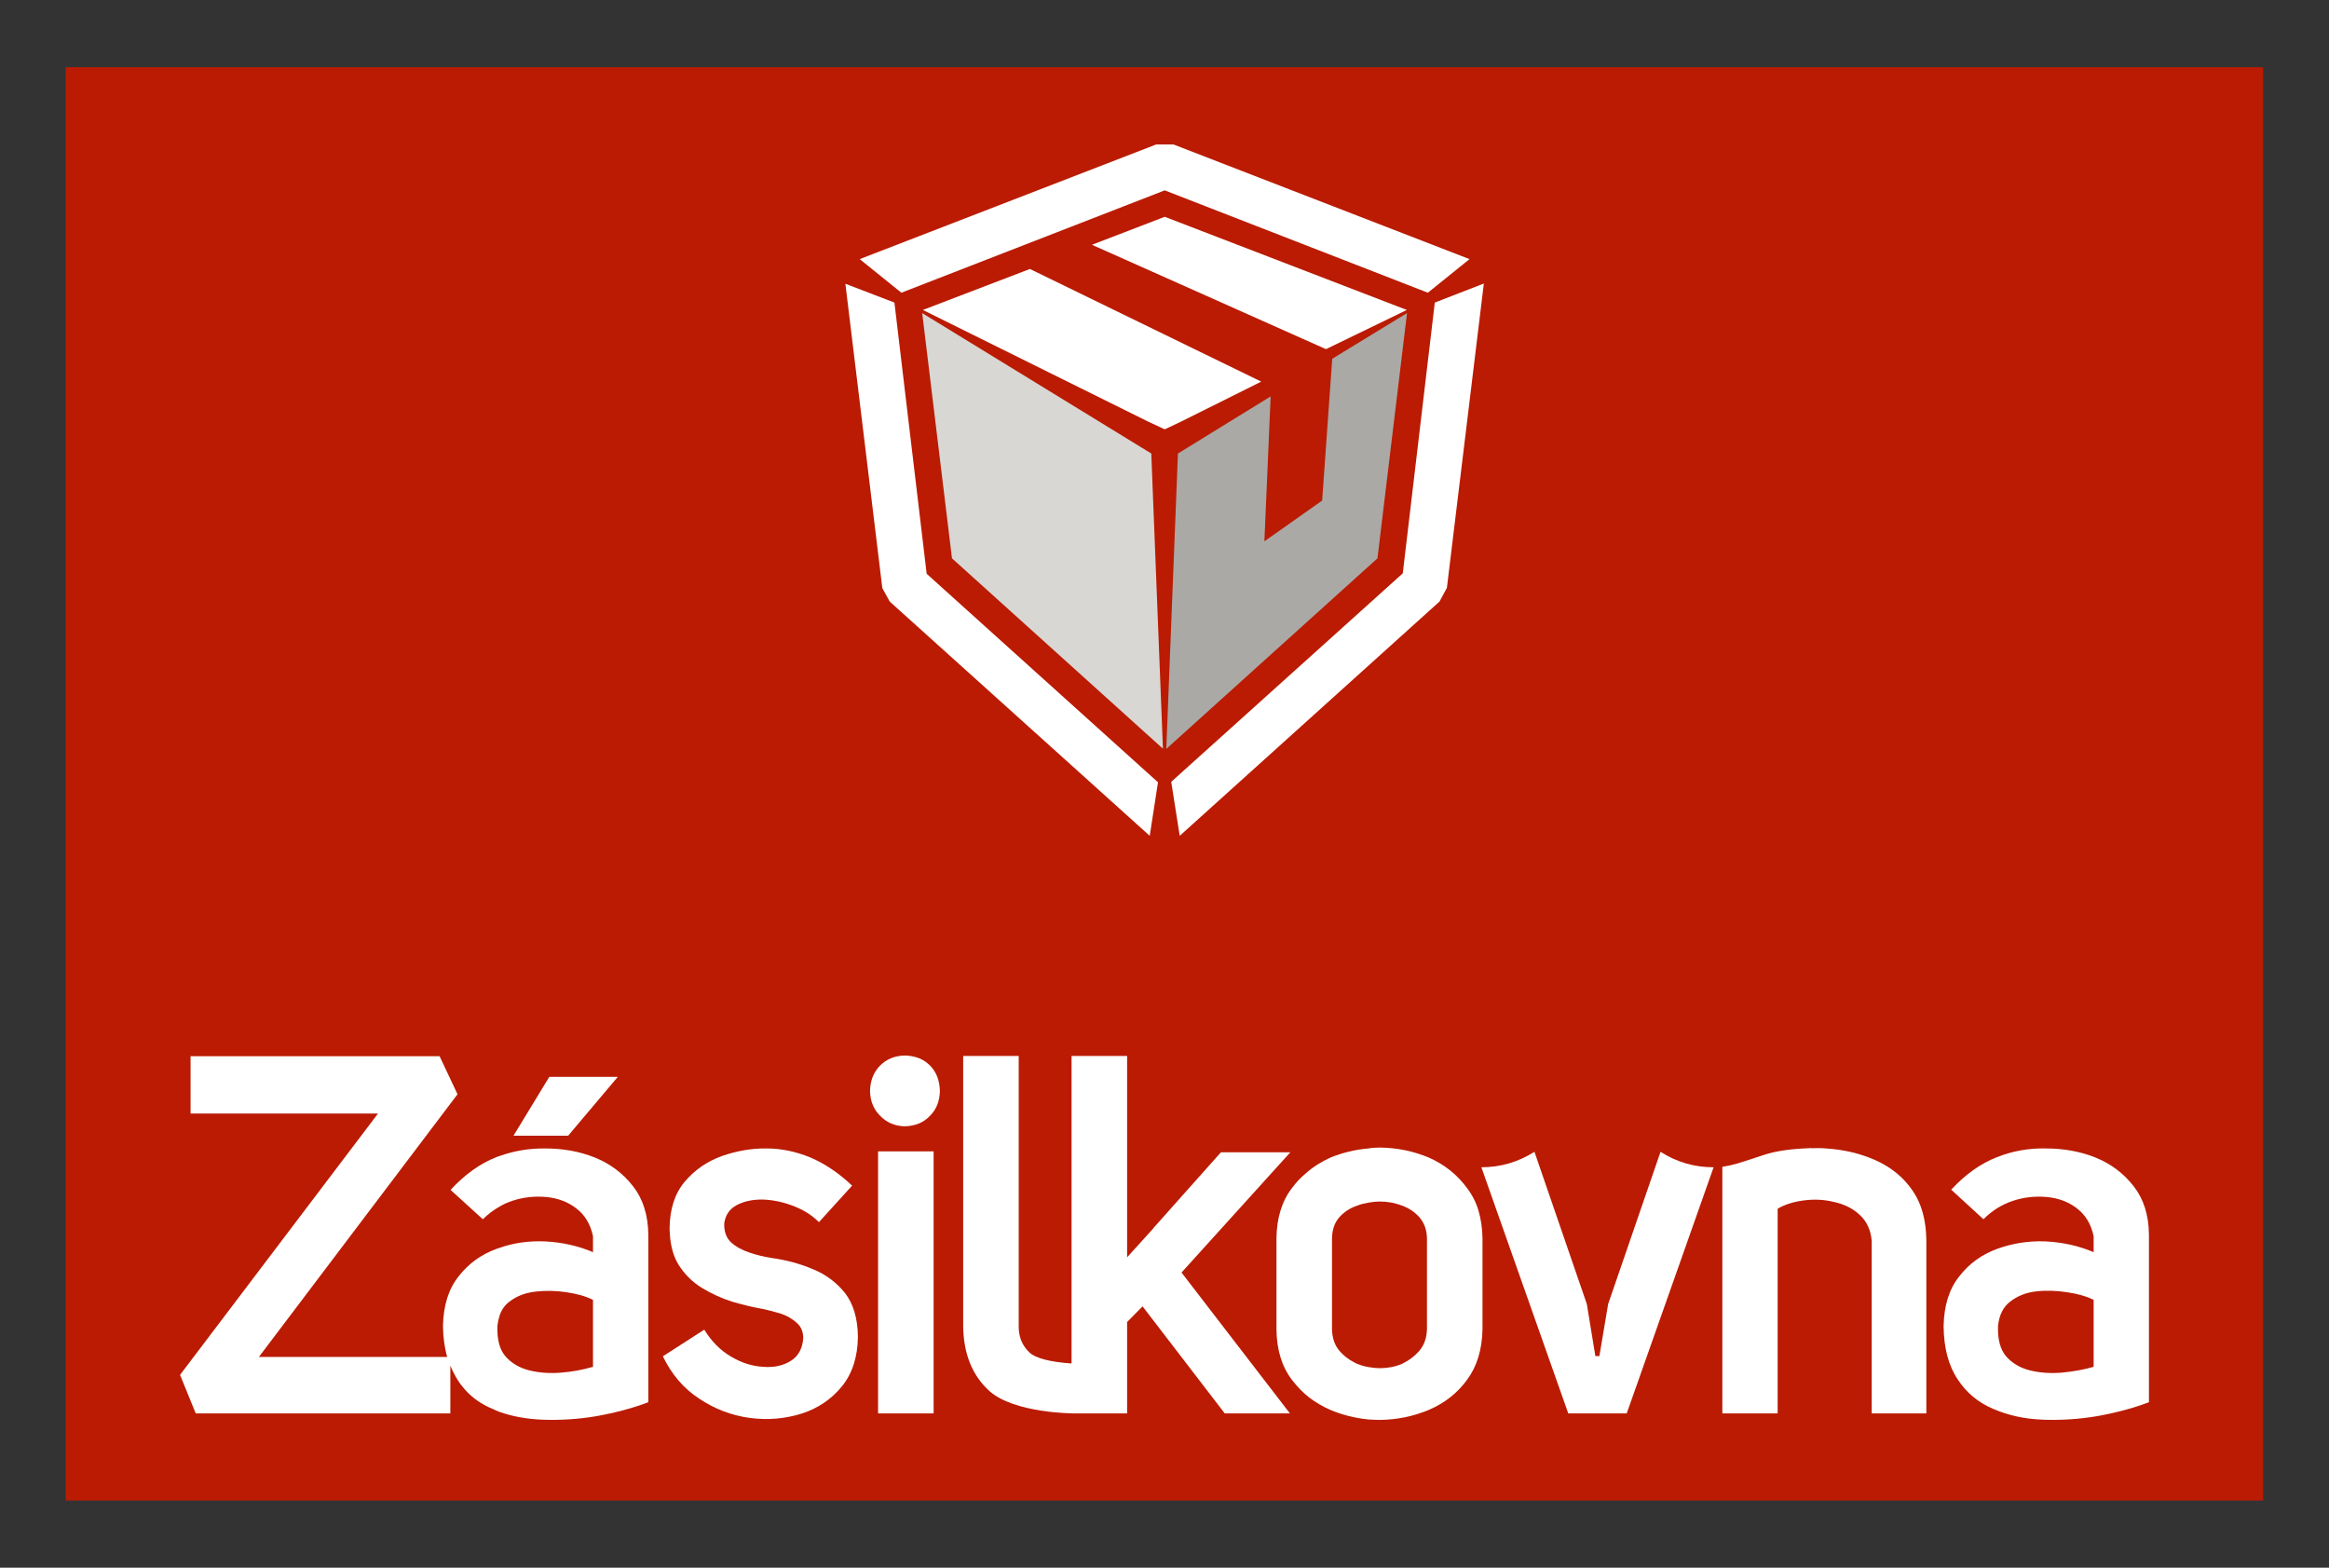
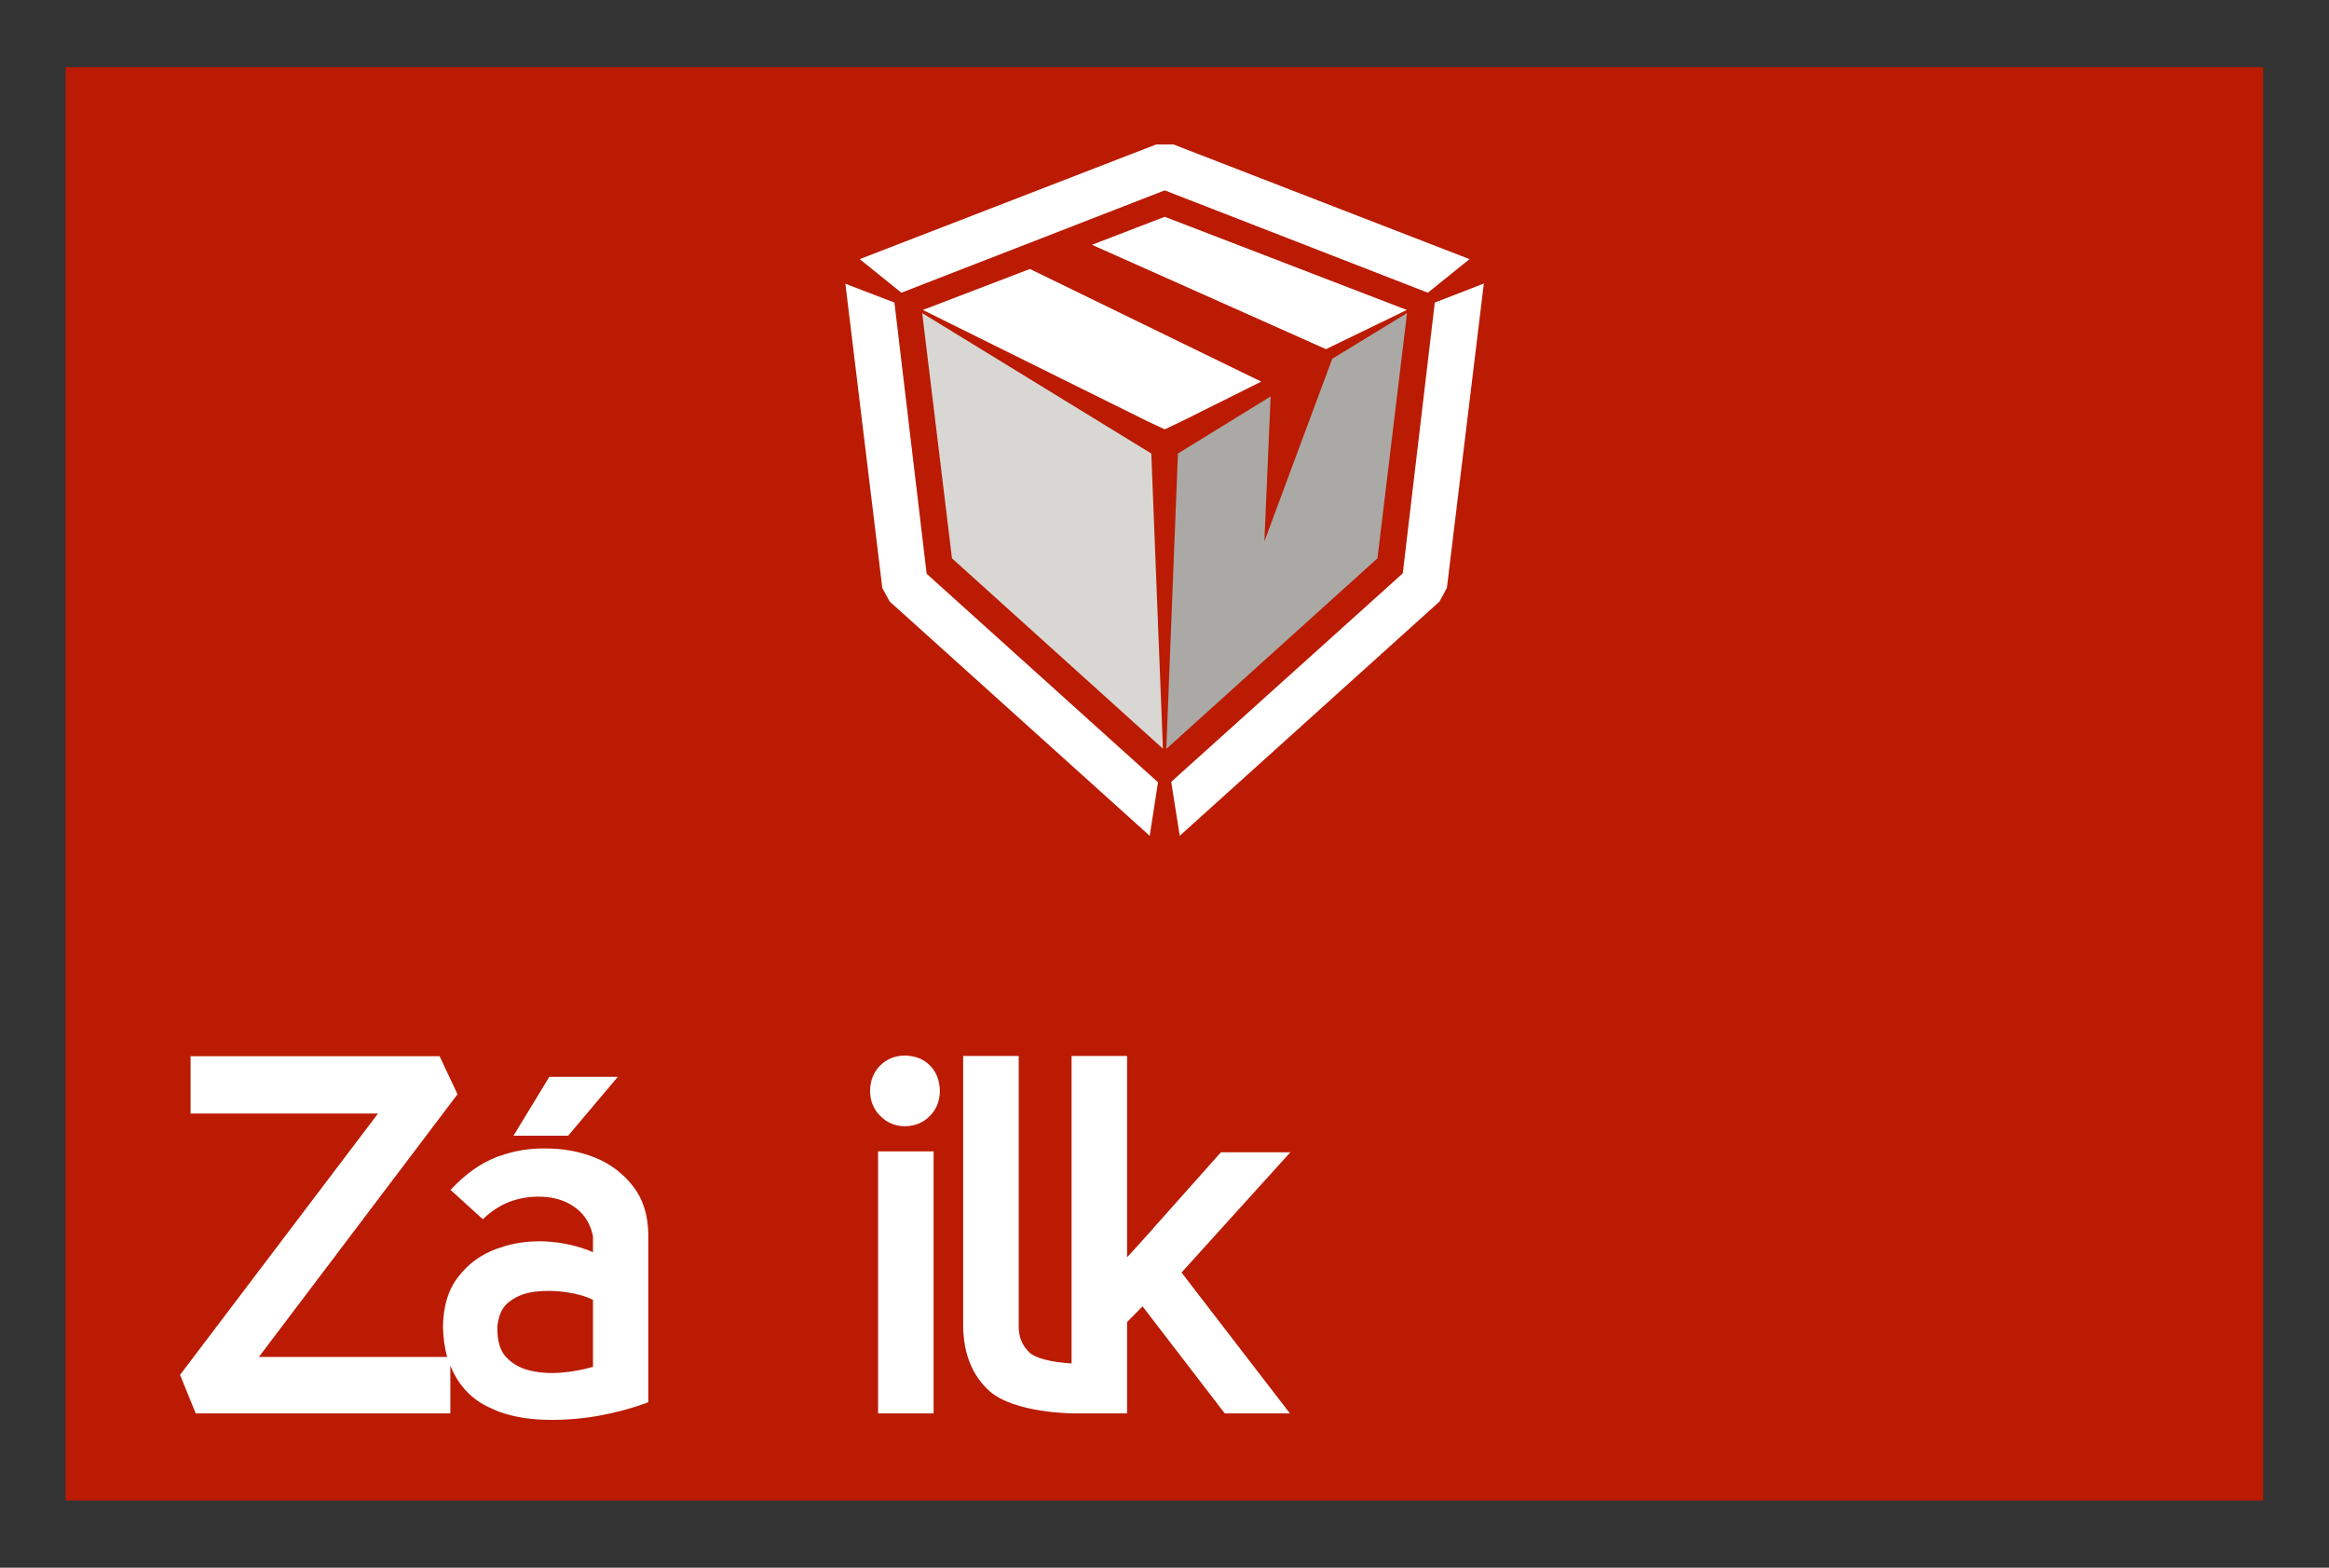
<svg xmlns="http://www.w3.org/2000/svg" version="1.1" id="Layer_1" x="0px" y="0px" viewBox="0 0 1040 700" style="enable-background:new 0 0 1040 700;" xml:space="preserve">
  <rect x="0" y="0" width="1040" height="700" fill="#333333" stroke="none" />
  <style type="text/css">
	.st0{fill:#BA1B02;}
	.st1{fill:#FFFFFF;}
	.st2{fill:#AAA9A6;}
	.st3{fill:#D8D7D4;}
	.st4{fill-rule:evenodd;clip-rule:evenodd;fill:#FFFFFF;}
</style>
  <path class="st0" d="M29.3,30h981.3v640H29.3V30z" />
  <path class="st1" d="M527.3,188.3l-7.2,3.4l-7.3-3.4l-100.7-49.9l47.8-18.3l103.3,50.3L527.3,188.3z M628.2,138.4l-36.1,17.5  l-104.5-46.6l32.5-12.5L628.2,138.4z" />
  <path class="st1" d="M524,64.5l132.2,51.2l-18.6,15L520.1,85l-117.6,45.7l-18.6-15l132.4-51.2H524z M640.7,135.1l21.9-8.5  l-16.5,135.9l-3.3,6.1l-116,104.6l-3.8-24.1L626.4,256L640.7,135.1z M397.3,268.6l-3.3-6l-16.5-135.9l21.9,8.4l14.4,121.1  l103.3,93.1l-3.7,23.9L397.3,268.6z" />
-   <path class="st2" d="M594.9,160.2l33.4-20.4l-13.2,109.5l-94.3,85.1l5.2-131.9l41.4-25.5l-2.8,64.7l25.8-18.2L594.9,160.2z" />
+   <path class="st2" d="M594.9,160.2l33.4-20.4l-13.2,109.5l-94.3,85.1l5.2-131.9l41.4-25.5l-2.8,64.7L594.9,160.2z" />
  <path class="st3" d="M514.1,202.5l5.2,131.8l-94.2-85l-13.3-109.5L514.1,202.5z" />
  <path class="st1" d="M415.3,475.8c2.9,2.9,4.3,6.7,4.4,11.4c-0.1,4.4-1.5,8.1-4.4,11c-2.8,3-6.6,4.6-11.3,4.7  c-4.5-0.1-8.1-1.7-11-4.7c-2.9-2.9-4.4-6.6-4.5-11c0.1-4.7,1.6-8.5,4.5-11.4c2.9-2.9,6.5-4.4,11-4.5  C408.7,471.4,412.5,472.9,415.3,475.8z" />
  <path class="st1" d="M253.7,507.1h-24.4l16-26.3h30.6L253.7,507.1z" />
-   <path class="st1" d="M837.6,518.1c6.7,3,12.2,7.4,16.3,13.3c4.1,5.8,6.2,13.3,6.3,22.5v77.2h-24.4v-77c-0.4-4.9-2.2-8.7-5.3-11.6  c-3.1-2.9-6.9-4.8-11.5-5.8c-4.4-1.1-8.9-1.3-13.5-0.7c-4.6,0.6-8.5,1.8-11.7,3.7v91.4h-24.7V521c2.5-0.4,4.7-0.9,6.4-1.4  c2.7-0.8,6.7-2.1,12.1-3.9c5.1-1.7,11.7-2.7,20-3c0.5-0.1,1.1-0.1,1.6,0c2-0.1,4.1-0.1,6.2,0.1C823.5,513.3,830.9,515.1,837.6,518.1  L837.6,518.1z" />
-   <path class="st1" d="M765.2,521.2l-38.8,109.9h-26.1l-38.8-109.9c8.5,0,16.4-2.3,23.7-6.9l23.4,68l3.8,23.2h1.8l3.9-23.2l23.4-68  C748.7,518.9,756.6,521.2,765.2,521.2L765.2,521.2z" />
-   <path class="st1" d="M363,566.7c5.7,2.3,10.5,5.9,14.3,10.6c3.7,4.8,5.7,11.3,5.8,19.5c-0.1,9.1-2.5,16.5-7.2,22.3  c-4.7,5.7-10.7,9.8-18,12.1c-7.3,2.3-15.1,3-23.2,1.9c-8.1-1.1-15.6-4-22.5-8.6c-6.9-4.5-12.3-10.8-16.2-18.9l18.5-11.9  c3.1,5.1,7,9.1,11.7,11.9c4.8,2.9,9.6,4.4,14.5,4.7c4.9,0.4,9-0.5,12.5-2.7c3.3-2.1,5.2-5.5,5.5-10.3c-0.1-2.9-1.1-5.1-3-6.7  c-1.9-1.7-4.2-3.1-6.9-4c-2.9-0.9-5.7-1.6-8.5-2.2c-4.1-0.7-8.6-1.8-13.4-3.2c-4.7-1.5-9.1-3.5-13.4-6.1s-7.8-6.1-10.5-10.4  c-2.3-3.7-3.6-8.4-3.9-14c0-0.1,0-0.3,0-0.4c-0.1-0.6-0.1-1.2-0.1-1.9c0.1-8.7,2.4-15.6,6.8-20.8c4.4-5.2,9.9-9,16.5-11.4  c6.6-2.3,13.3-3.5,20.1-3.4c6.3,0,12.8,1.3,19.4,4c6.6,2.8,12.8,7,18.7,12.6l-14.8,16.3c-3.3-3.3-7.3-5.7-11.9-7.4  c-4.5-1.7-9.1-2.6-13.6-2.7c-4.5,0-8.3,0.9-11.4,2.6c-3.1,1.7-4.9,4.4-5.4,8.1c-0.1,3.4,0.8,6.2,2.9,8.3c2.3,2.1,5.1,3.6,8.4,4.7  c3.3,1.1,6.6,1.9,9.9,2.4C351,562.6,357.1,564.2,363,566.7L363,566.7z" />
  <path class="st1" d="M478.5,608.8c0-0.4,0-137.3,0-137.3h24.8v89.9l11.6-12.8l0.1-0.2l30.2-33.9h31l-48.6,53.7l48.4,62.9h-29.1  l-36.7-47.8l-6.9,7v40.8h-23.7c-0.7,0-26.7-0.1-37.8-10c-7.7-7-11.6-16.7-11.7-29.2V471.5h24.8v120.4c-0.1,4.9,1.5,8.9,4.8,12  C462.4,606.5,469.3,608.2,478.5,608.8L478.5,608.8z" />
  <path class="st1" d="M416.9,631.1h-24.8v-117h24.8V631.1z" />
-   <path class="st4" d="M959.6,551.3v74.8c-7.1,2.7-14.7,4.7-23,6.2c-8.2,1.4-16.3,1.9-24.4,1.6c-8.1-0.3-15.4-1.9-22.1-4.8  c-6.7-2.8-12-7.2-15.9-13.2c-4.1-6.1-6.2-14-6.3-23.8c0.2-9.2,2.5-16.6,7-22.2c4.4-5.7,10.1-9.8,17-12.3c6.9-2.5,14.1-3.6,21.6-3.3  c7.7,0.4,14.8,2,21.4,4.8V552c-1.1-5.3-3.6-9.5-7.4-12.4c-3.7-2.9-8.2-4.6-13.3-5.1c-5.1-0.5-10.3,0-15.4,1.7  c-5.1,1.7-9.4,4.5-13.1,8.2l-14.4-13.2c6.4-6.9,13.2-11.7,20.4-14.5c7.1-2.8,14.4-4.1,21.9-3.9c7.9,0,15.2,1.3,22,4  c7,2.8,12.7,7.1,17.2,12.9C957.2,535.3,959.5,542.5,959.6,551.3L959.6,551.3z M934.9,580.4c-3.2-1.6-7.1-2.7-11.8-3.4  c-4.6-0.7-9.2-0.9-13.7-0.4c-4.7,0.5-8.6,2.1-11.8,4.6c-3.1,2.4-4.9,6-5.4,10.9c-0.2,5.9,1,10.4,3.6,13.5c2.7,3.1,6.3,5.2,10.7,6.3  c4.5,1.1,9.2,1.4,14.2,1c5-0.5,9.7-1.3,14.2-2.6L934.9,580.4z" />
-   <path class="st4" d="M662,552.8v40.8c-0.2,9.1-2.5,16.6-6.9,22.5c-4.3,5.9-10,10.4-17,13.4c-6.9,2.9-14.2,4.4-21.8,4.5  c-1.8,0-3.6-0.1-5.3-0.2c-5.9-0.6-11.6-2-17-4.3c-3.5-1.5-6.6-3.4-9.4-5.5c-2.9-2.3-5.4-4.9-7.7-7.9c-4.5-5.9-6.8-13.4-6.9-22.5  v-40.8c0.1-8.9,2.4-16.4,6.9-22.3c1.8-2.4,3.8-4.6,6.1-6.5c3.2-2.9,6.9-5.2,11-7.1c5.4-2.2,11.1-3.6,17-4.1c1.7-0.3,3.5-0.4,5.3-0.4  c7.6,0.1,14.9,1.6,21.8,4.5c7,3.1,12.7,7.7,17,13.6c2.3,3,4,6.3,5.1,10C661.3,544.2,661.9,548.3,662,552.8L662,552.8z M637.2,552.8  c-0.1-3.7-1.2-6.7-3.3-9.2c-2.1-2.4-4.8-4.2-7.9-5.3c-3.1-1.2-6.4-1.8-9.7-1.8c-1.8,0-3.6,0.2-5.3,0.5c-1.7,0.3-3.4,0.7-4.9,1.3  c-3.3,1.1-6,2.9-8.1,5.3c-2.1,2.4-3.1,5.5-3.2,9.2v40.8c0.1,3.7,1.1,6.9,3.2,9.4c2.1,2.5,4.8,4.5,8.1,6c1.5,0.6,3.2,1.1,4.9,1.4  c1.7,0.3,3.5,0.5,5.3,0.5c3.3,0,6.6-0.6,9.7-1.9c3.1-1.5,5.8-3.5,7.9-6s3.2-5.7,3.3-9.5V552.8z" />
  <path class="st4" d="M289.5,551.3v74.8c-7.1,2.7-14.7,4.7-23,6.2c-8.2,1.4-16.3,1.9-24.4,1.6c-6.9-0.3-13.2-1.4-19.1-3.5  c-1-0.4-2-0.8-3-1.3c-3.9-1.6-7.4-3.8-10.3-6.5c-1.5-1.4-2.8-2.9-4.1-4.6c-1.8-2.5-3.3-5.3-4.5-8.2v21.3H87.4l-7-17.2l88.4-116.7  H85.1v-25.6h111.2l8,17l-88.7,117.3h84.1c-1.2-4.1-1.8-8.7-1.9-13.8c0.2-9.2,2.5-16.6,7-22.2c4.4-5.7,10.1-9.8,17-12.3  c0.4-0.1,0.8-0.3,1.2-0.4c6.5-2.3,13.3-3.2,20.4-2.9c7.7,0.4,14.8,2,21.4,4.8V552c-1.1-5.3-3.6-9.5-7.4-12.4  c-3.7-2.9-8.2-4.6-13.3-5.1c-5.1-0.5-10.3,0-15.4,1.7c-2,0.7-3.9,1.5-5.7,2.6c-2.7,1.5-5.1,3.4-7.4,5.6l-14.4-13.1  c6.4-6.9,13.2-11.8,20.4-14.6c0.4-0.2,0.9-0.4,1.4-0.5c6.7-2.4,13.6-3.5,20.5-3.4c7.9,0,15.2,1.3,22,4c7,2.8,12.7,7.1,17.2,12.9  C287.1,535.3,289.4,542.5,289.5,551.3L289.5,551.3z M264.8,580.4c-3.2-1.6-7.1-2.7-11.8-3.4c-4.6-0.7-9.2-0.8-13.7-0.3  c-4.7,0.5-8.6,2-11.8,4.5c-2.1,1.5-3.6,3.7-4.5,6.5c-0.4,1.3-0.7,2.7-0.9,4.4c-0.1,3.1,0.2,5.9,0.9,8.4c0.6,2,1.5,3.7,2.7,5.1  c2.7,3.1,6.3,5.2,10.7,6.3c4.5,1.1,9.2,1.4,14.2,1c5-0.4,9.7-1.3,14.2-2.6L264.8,580.4z" />
</svg>